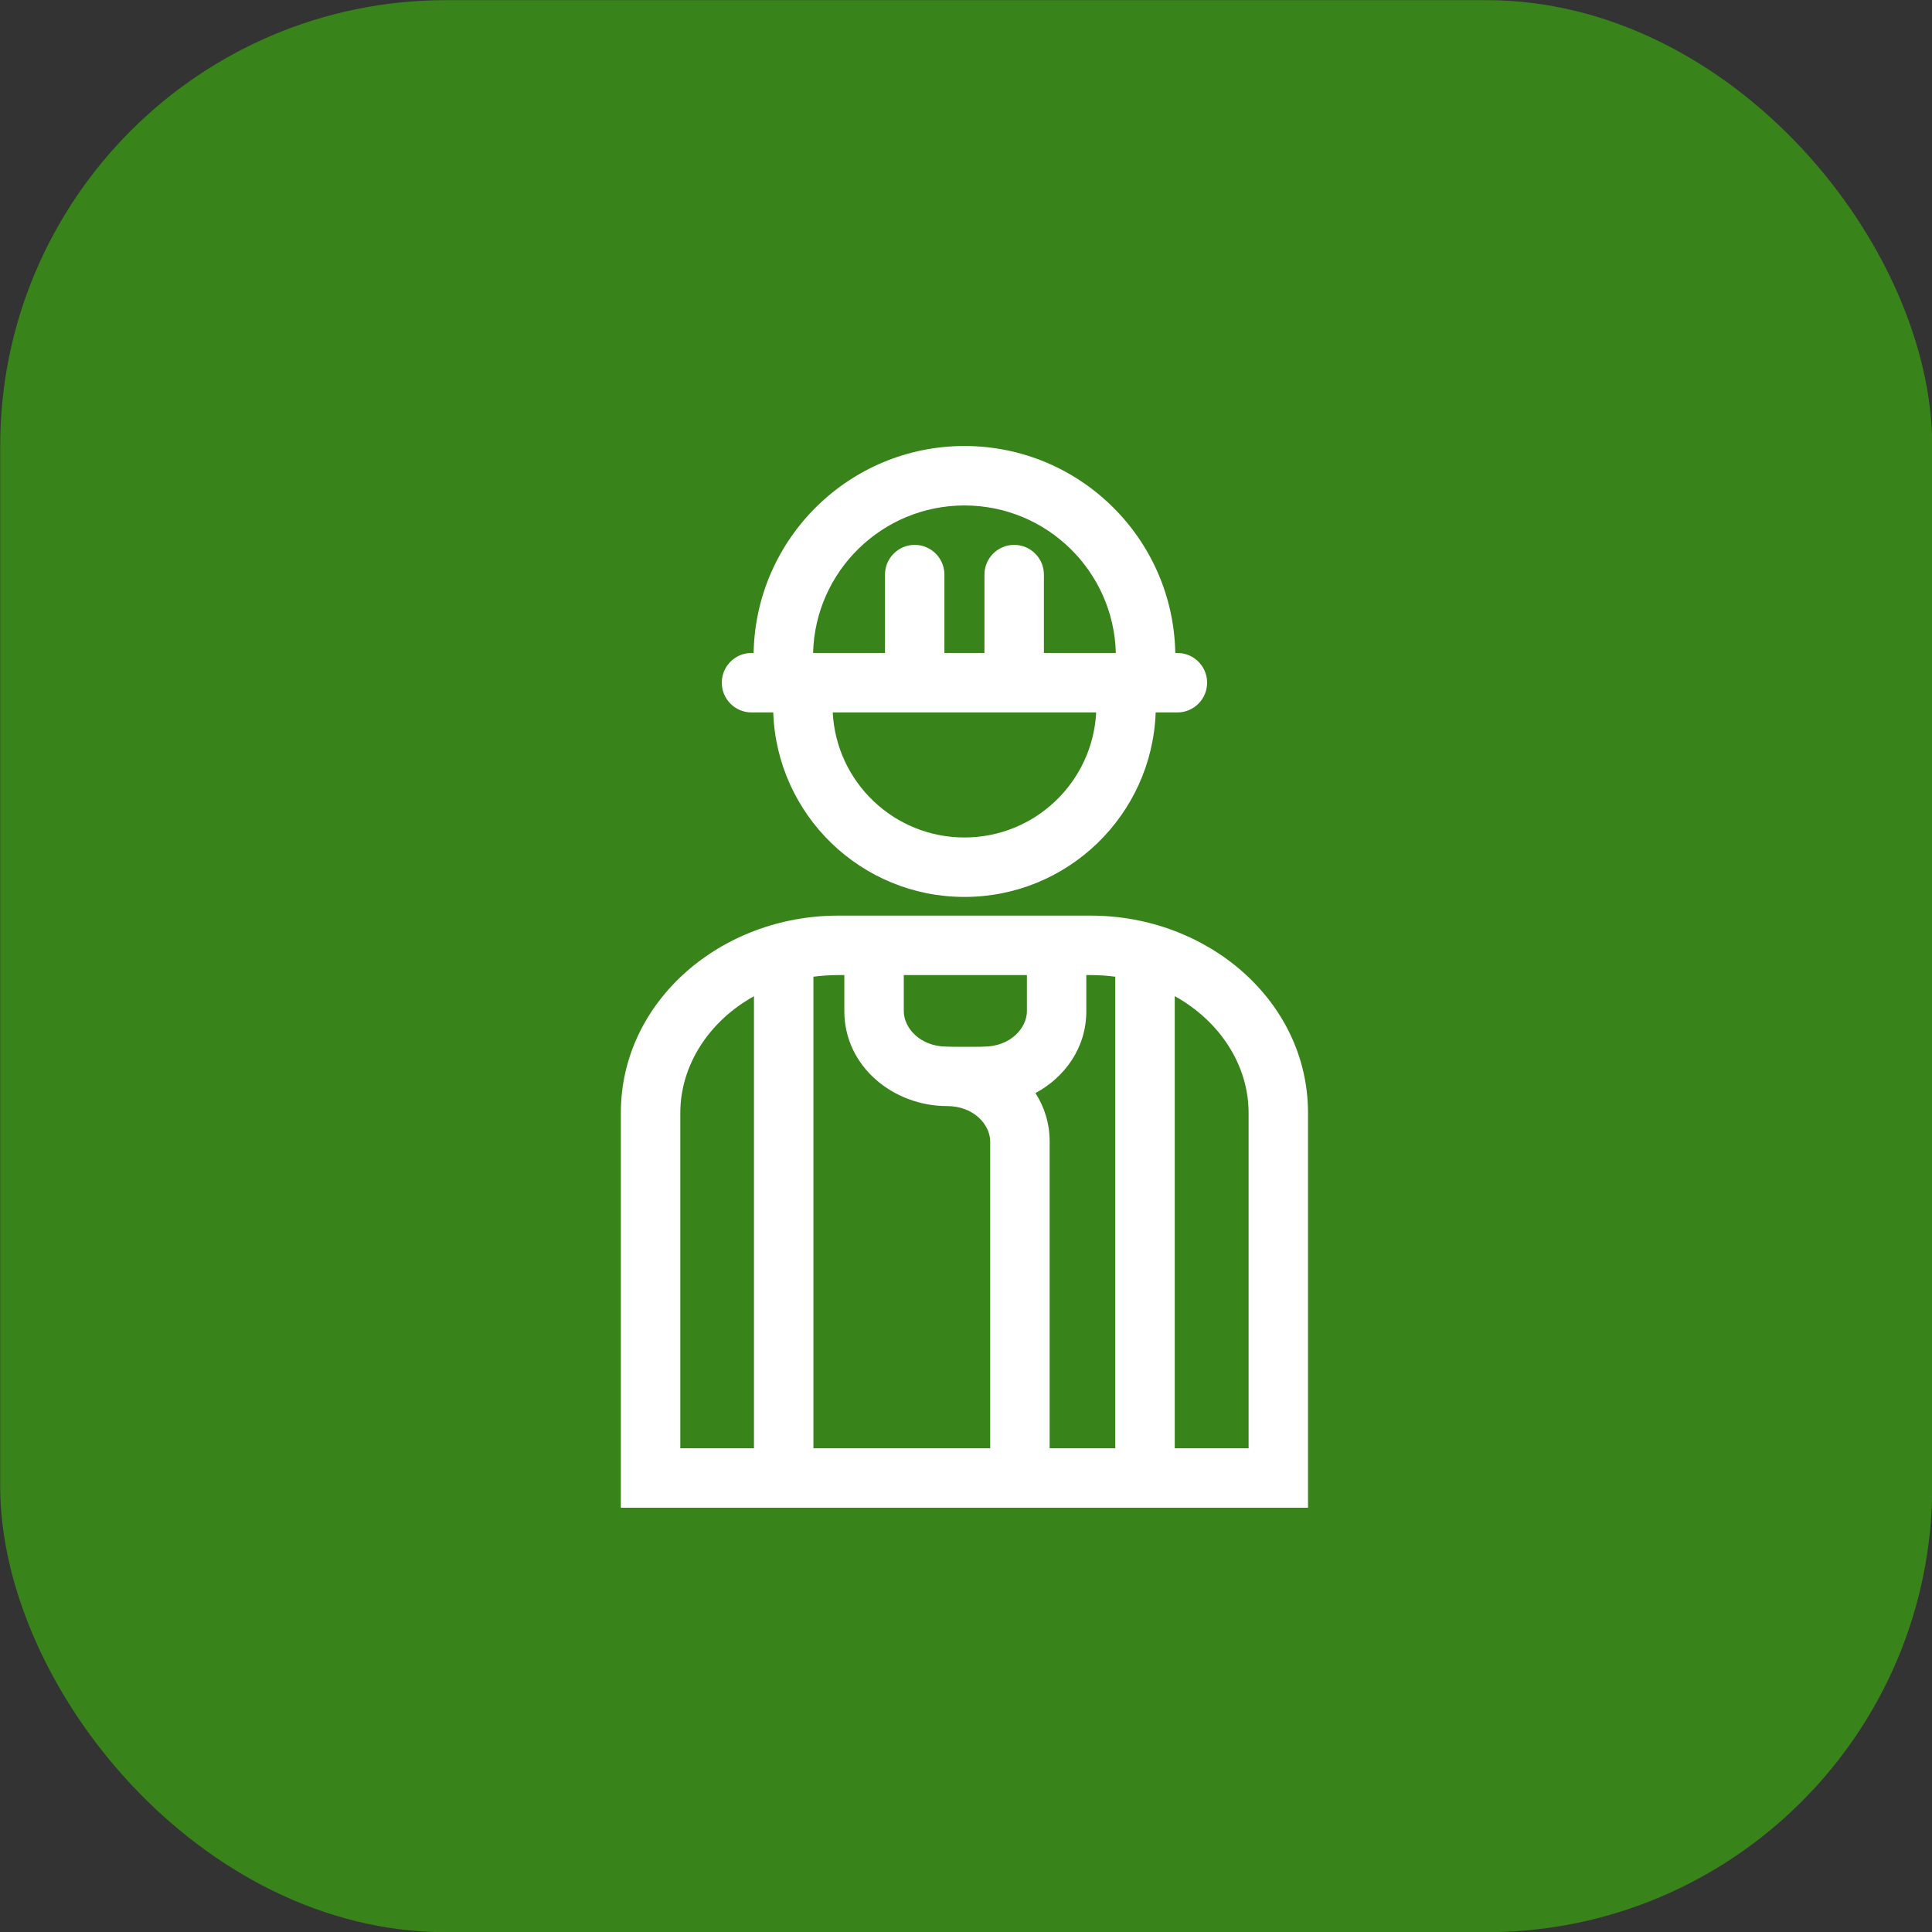
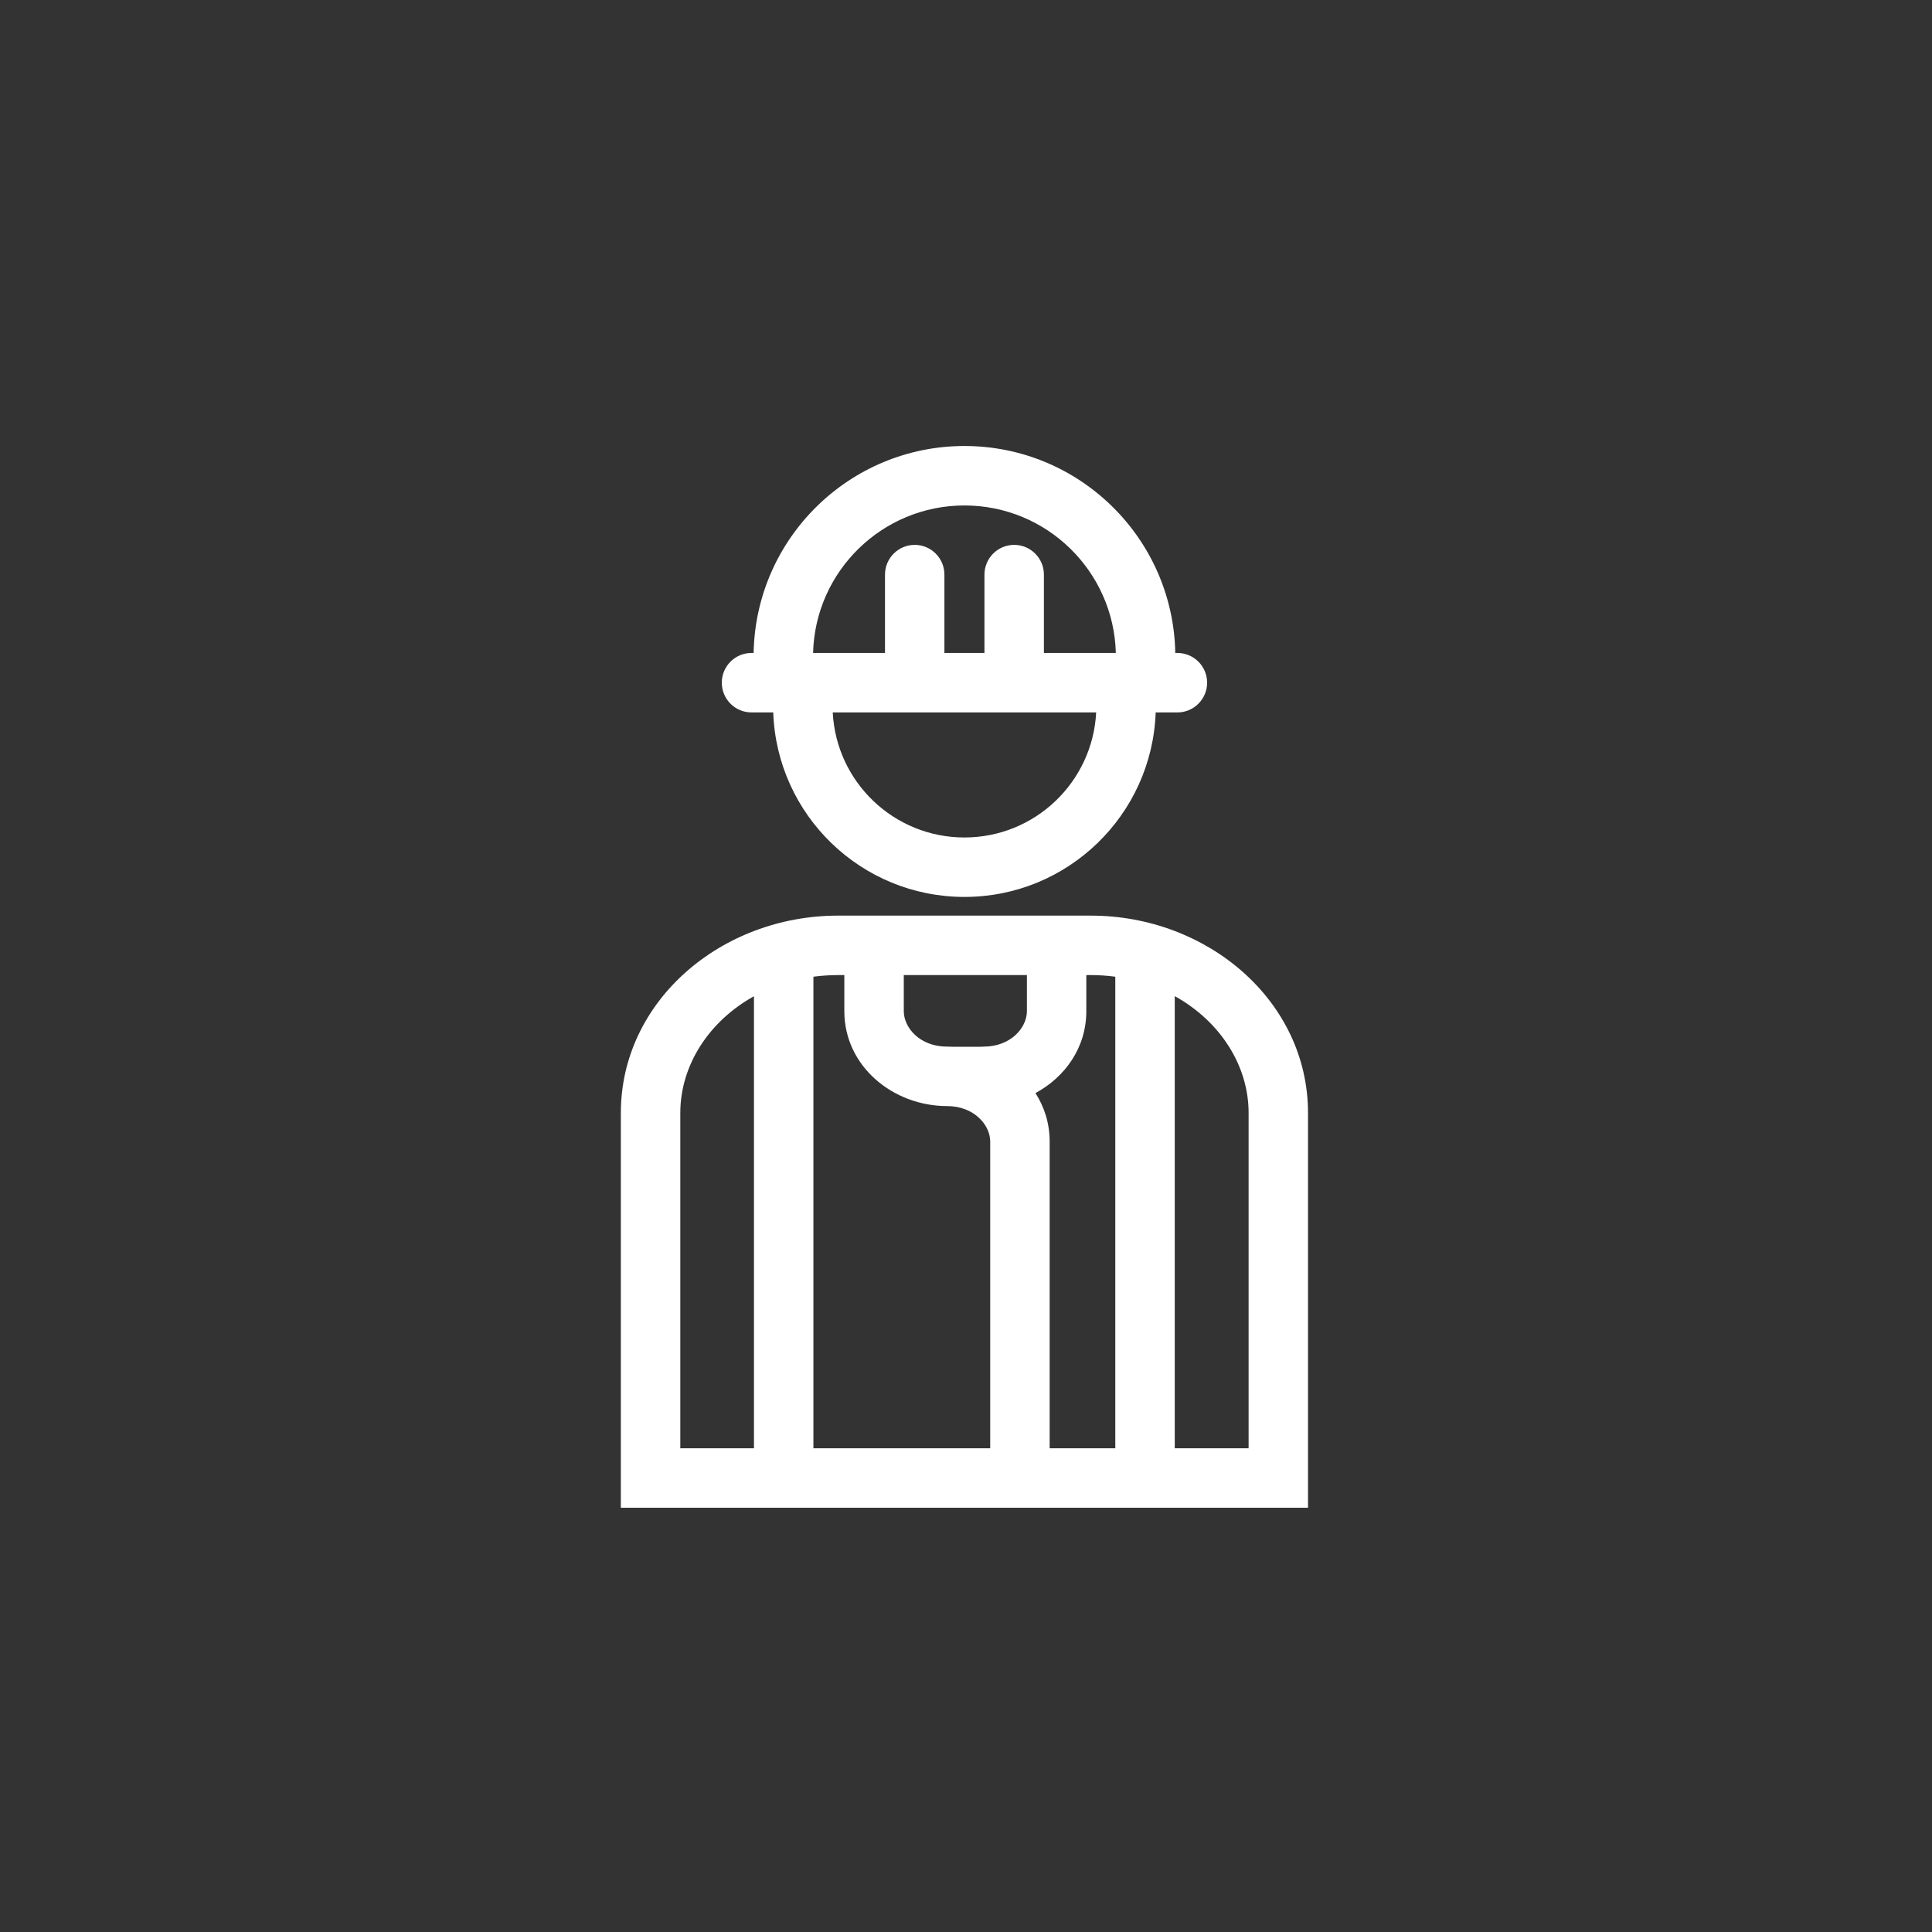
<svg xmlns="http://www.w3.org/2000/svg" width="40" height="40" viewBox="0 0 40 40" fill="none">
  <rect x="0" y="0" width="40" height="40" fill="#333333" stroke="none" />
  <g clip-path="url(#clip0_450_1269)">
-     <rect x="0.004" y="0.003" width="40.001" height="40.001" rx="9.231" fill="#38841A" />
-     <path fill-rule="evenodd" clip-rule="evenodd" d="M16.009 14.75H15.602L15.559 14.75C15.219 14.75 14.944 14.474 14.944 14.134C14.944 13.794 15.219 13.519 15.559 13.519H15.603C15.646 11.145 17.587 9.234 19.968 9.234C22.352 9.234 24.29 11.148 24.333 13.519H24.377C24.716 13.519 24.992 13.794 24.992 14.134C24.992 14.474 24.716 14.75 24.377 14.75H24.334L23.927 14.75C23.852 16.872 22.108 18.57 19.968 18.57C17.827 18.57 16.083 16.872 16.009 14.75ZM22.695 14.75H17.241C17.314 16.192 18.507 17.339 19.968 17.339C21.428 17.339 22.621 16.192 22.695 14.75ZM23.102 13.519C23.059 11.827 21.672 10.465 19.968 10.465C18.266 10.465 16.877 11.825 16.834 13.519H18.323V11.897C18.323 11.557 18.598 11.281 18.938 11.281C19.278 11.281 19.553 11.557 19.553 11.897V13.519H20.382V11.897C20.382 11.557 20.658 11.281 20.997 11.281C21.337 11.281 21.613 11.557 21.613 11.897V13.519H23.102ZM15.61 20.626C14.678 21.142 14.085 22.056 14.085 23.042V29.985H15.61L15.61 20.626ZM16.841 20.222L16.841 29.985L20.501 29.985V23.634C20.501 23.291 20.167 22.9 19.606 22.9C18.499 22.9 17.481 22.083 17.481 20.935V20.188H17.35C17.176 20.188 17.006 20.2 16.841 20.222ZM18.712 20.188V20.935C18.712 21.278 19.045 21.669 19.606 21.669C19.647 21.669 19.688 21.67 19.729 21.672C19.735 21.672 19.742 21.672 19.748 21.672H20.305C20.325 21.67 20.346 21.669 20.366 21.669C20.927 21.669 21.261 21.278 21.261 20.935V20.188H18.712ZM22.491 20.188V20.935C22.491 21.689 22.052 22.3 21.438 22.631C21.623 22.919 21.732 23.259 21.732 23.634V29.985L23.091 29.985V20.222C22.927 20.2 22.758 20.188 22.585 20.188H22.491ZM24.322 20.624V29.985H25.851V23.042C25.851 22.054 25.255 21.14 24.322 20.624ZM24.322 31.216H27.081V23.042C27.081 20.722 24.999 18.957 22.585 18.957H17.35C14.932 18.957 12.854 20.725 12.854 23.042V31.216H24.322Z" fill="white" />
+     <path fill-rule="evenodd" clip-rule="evenodd" d="M16.009 14.75L15.559 14.75C15.219 14.75 14.944 14.474 14.944 14.134C14.944 13.794 15.219 13.519 15.559 13.519H15.603C15.646 11.145 17.587 9.234 19.968 9.234C22.352 9.234 24.29 11.148 24.333 13.519H24.377C24.716 13.519 24.992 13.794 24.992 14.134C24.992 14.474 24.716 14.75 24.377 14.75H24.334L23.927 14.75C23.852 16.872 22.108 18.57 19.968 18.57C17.827 18.57 16.083 16.872 16.009 14.75ZM22.695 14.75H17.241C17.314 16.192 18.507 17.339 19.968 17.339C21.428 17.339 22.621 16.192 22.695 14.75ZM23.102 13.519C23.059 11.827 21.672 10.465 19.968 10.465C18.266 10.465 16.877 11.825 16.834 13.519H18.323V11.897C18.323 11.557 18.598 11.281 18.938 11.281C19.278 11.281 19.553 11.557 19.553 11.897V13.519H20.382V11.897C20.382 11.557 20.658 11.281 20.997 11.281C21.337 11.281 21.613 11.557 21.613 11.897V13.519H23.102ZM15.61 20.626C14.678 21.142 14.085 22.056 14.085 23.042V29.985H15.61L15.61 20.626ZM16.841 20.222L16.841 29.985L20.501 29.985V23.634C20.501 23.291 20.167 22.9 19.606 22.9C18.499 22.9 17.481 22.083 17.481 20.935V20.188H17.35C17.176 20.188 17.006 20.2 16.841 20.222ZM18.712 20.188V20.935C18.712 21.278 19.045 21.669 19.606 21.669C19.647 21.669 19.688 21.67 19.729 21.672C19.735 21.672 19.742 21.672 19.748 21.672H20.305C20.325 21.67 20.346 21.669 20.366 21.669C20.927 21.669 21.261 21.278 21.261 20.935V20.188H18.712ZM22.491 20.188V20.935C22.491 21.689 22.052 22.3 21.438 22.631C21.623 22.919 21.732 23.259 21.732 23.634V29.985L23.091 29.985V20.222C22.927 20.2 22.758 20.188 22.585 20.188H22.491ZM24.322 20.624V29.985H25.851V23.042C25.851 22.054 25.255 21.14 24.322 20.624ZM24.322 31.216H27.081V23.042C27.081 20.722 24.999 18.957 22.585 18.957H17.35C14.932 18.957 12.854 20.725 12.854 23.042V31.216H24.322Z" fill="white" />
  </g>
  <defs>
    <clipPath id="clip0_450_1269">
      <rect width="40.001" height="40.001" fill="white" transform="translate(0.004 0.003)" />
    </clipPath>
  </defs>
</svg>